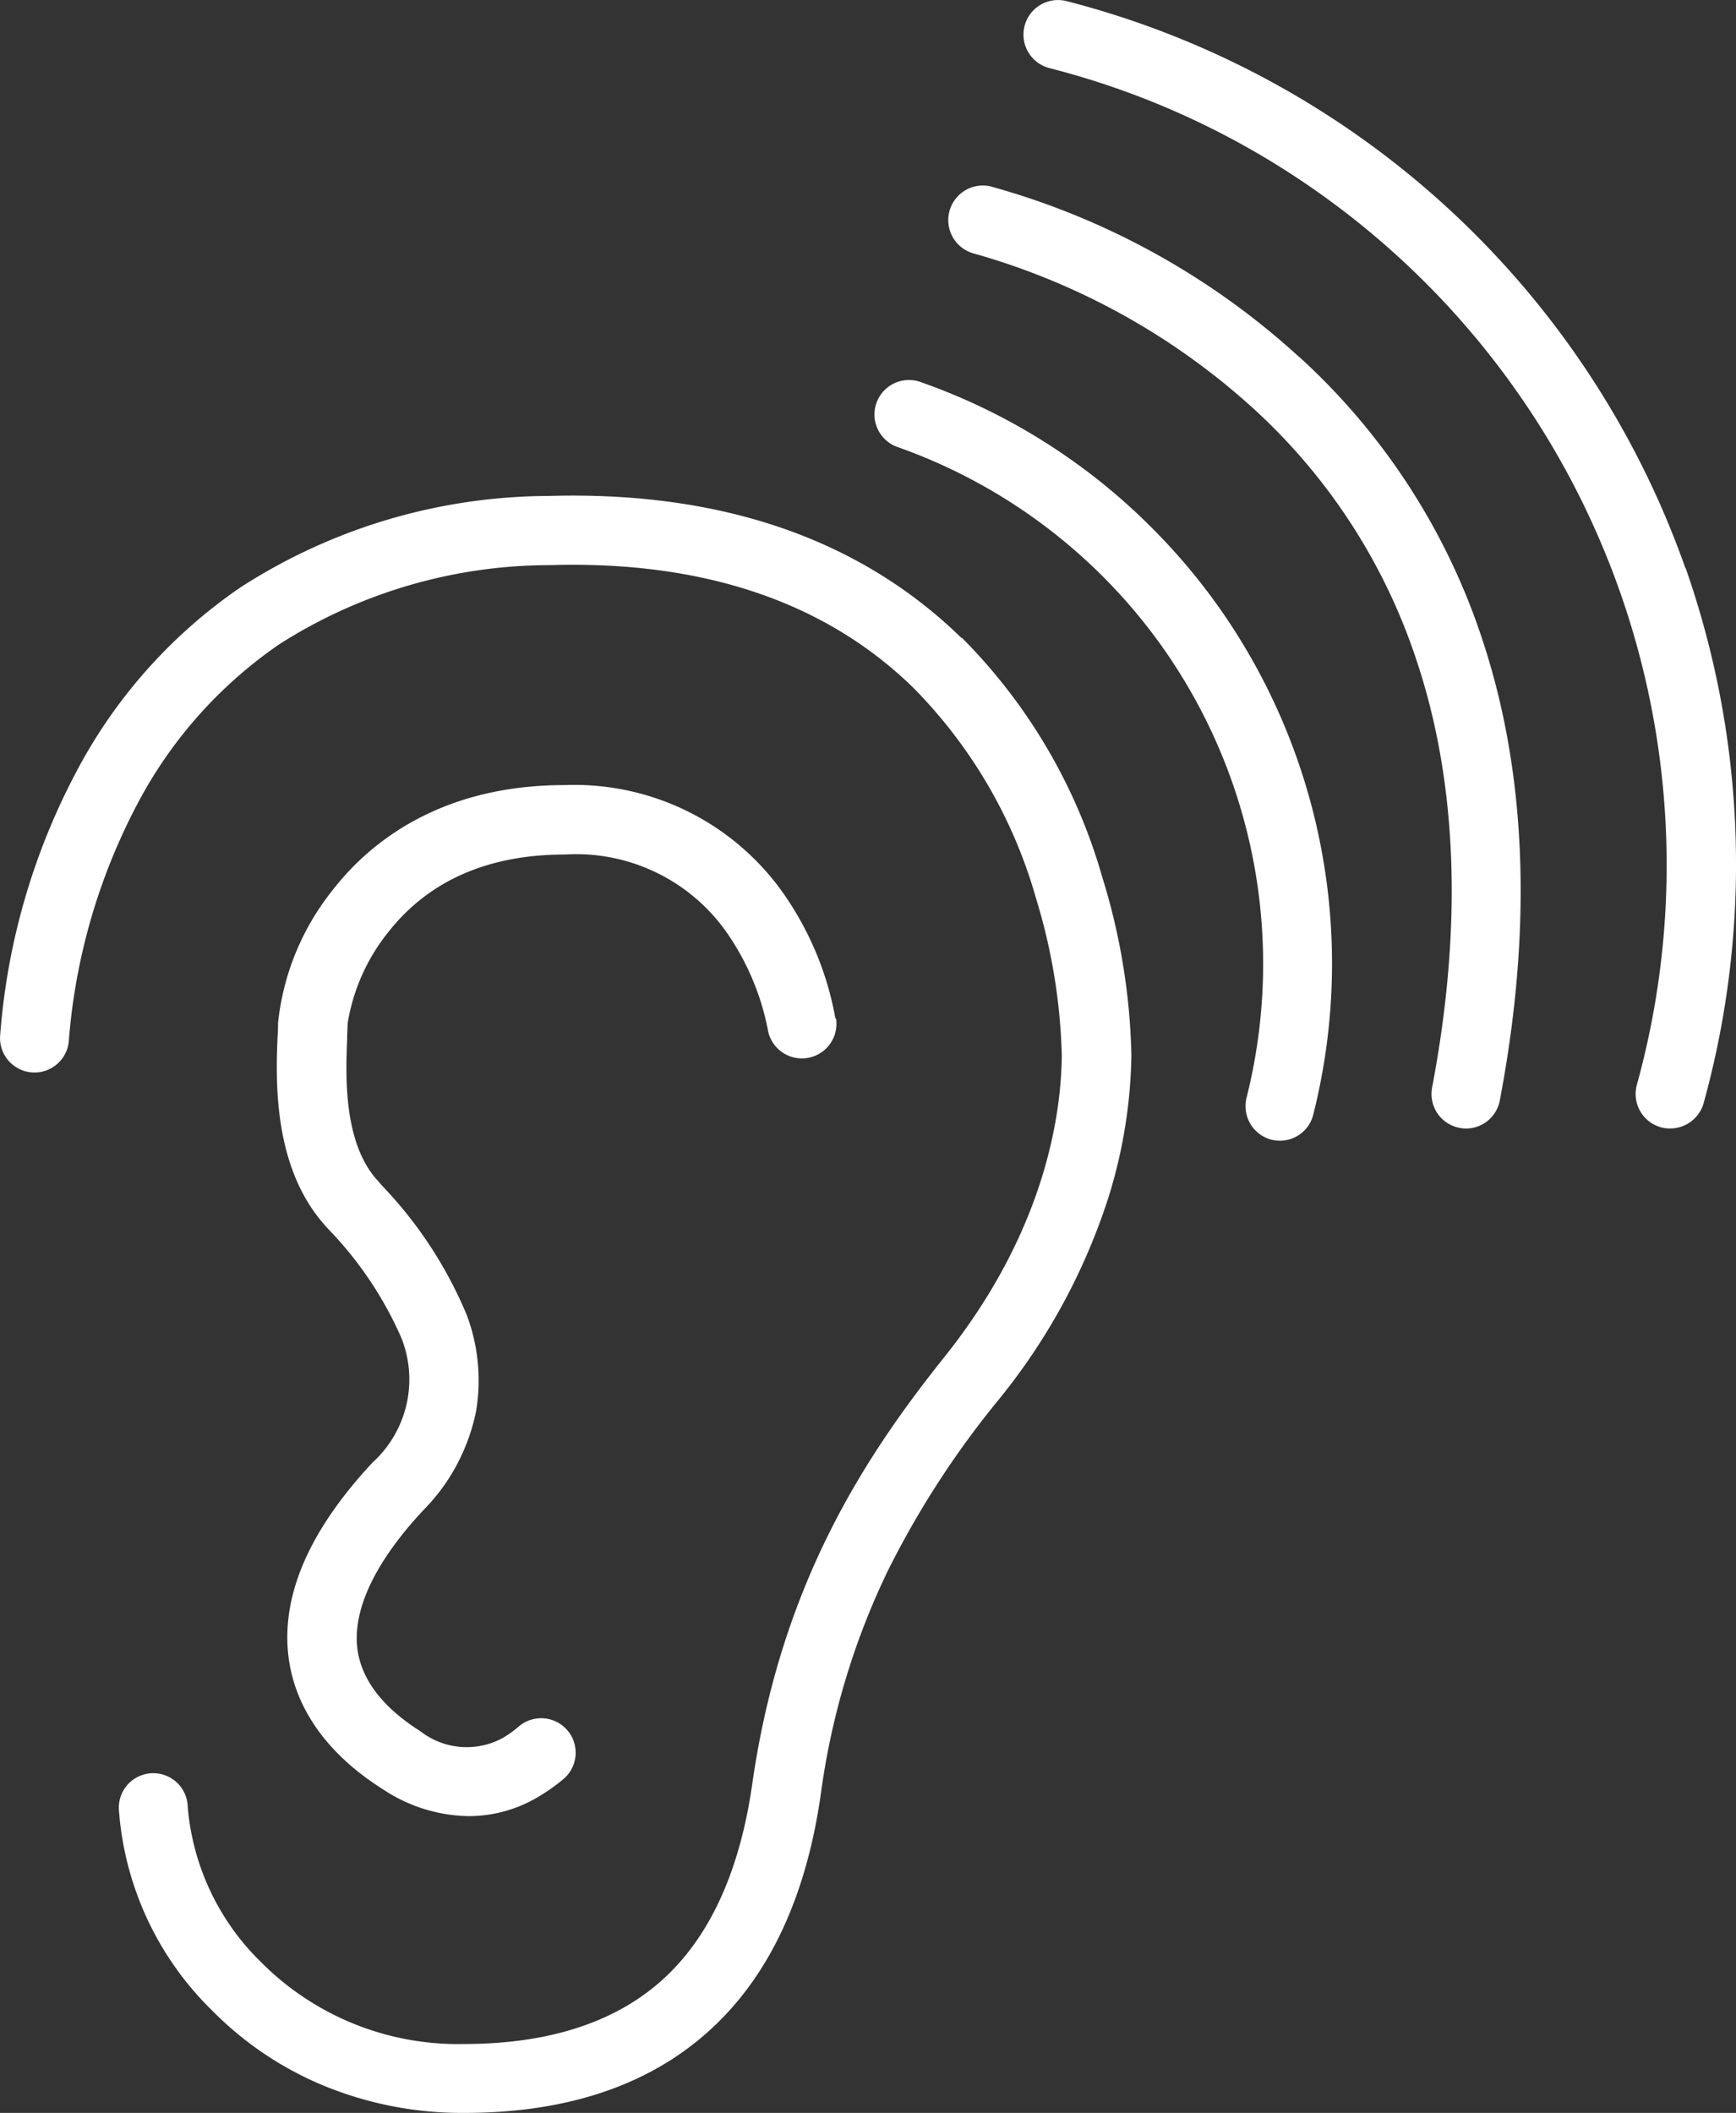
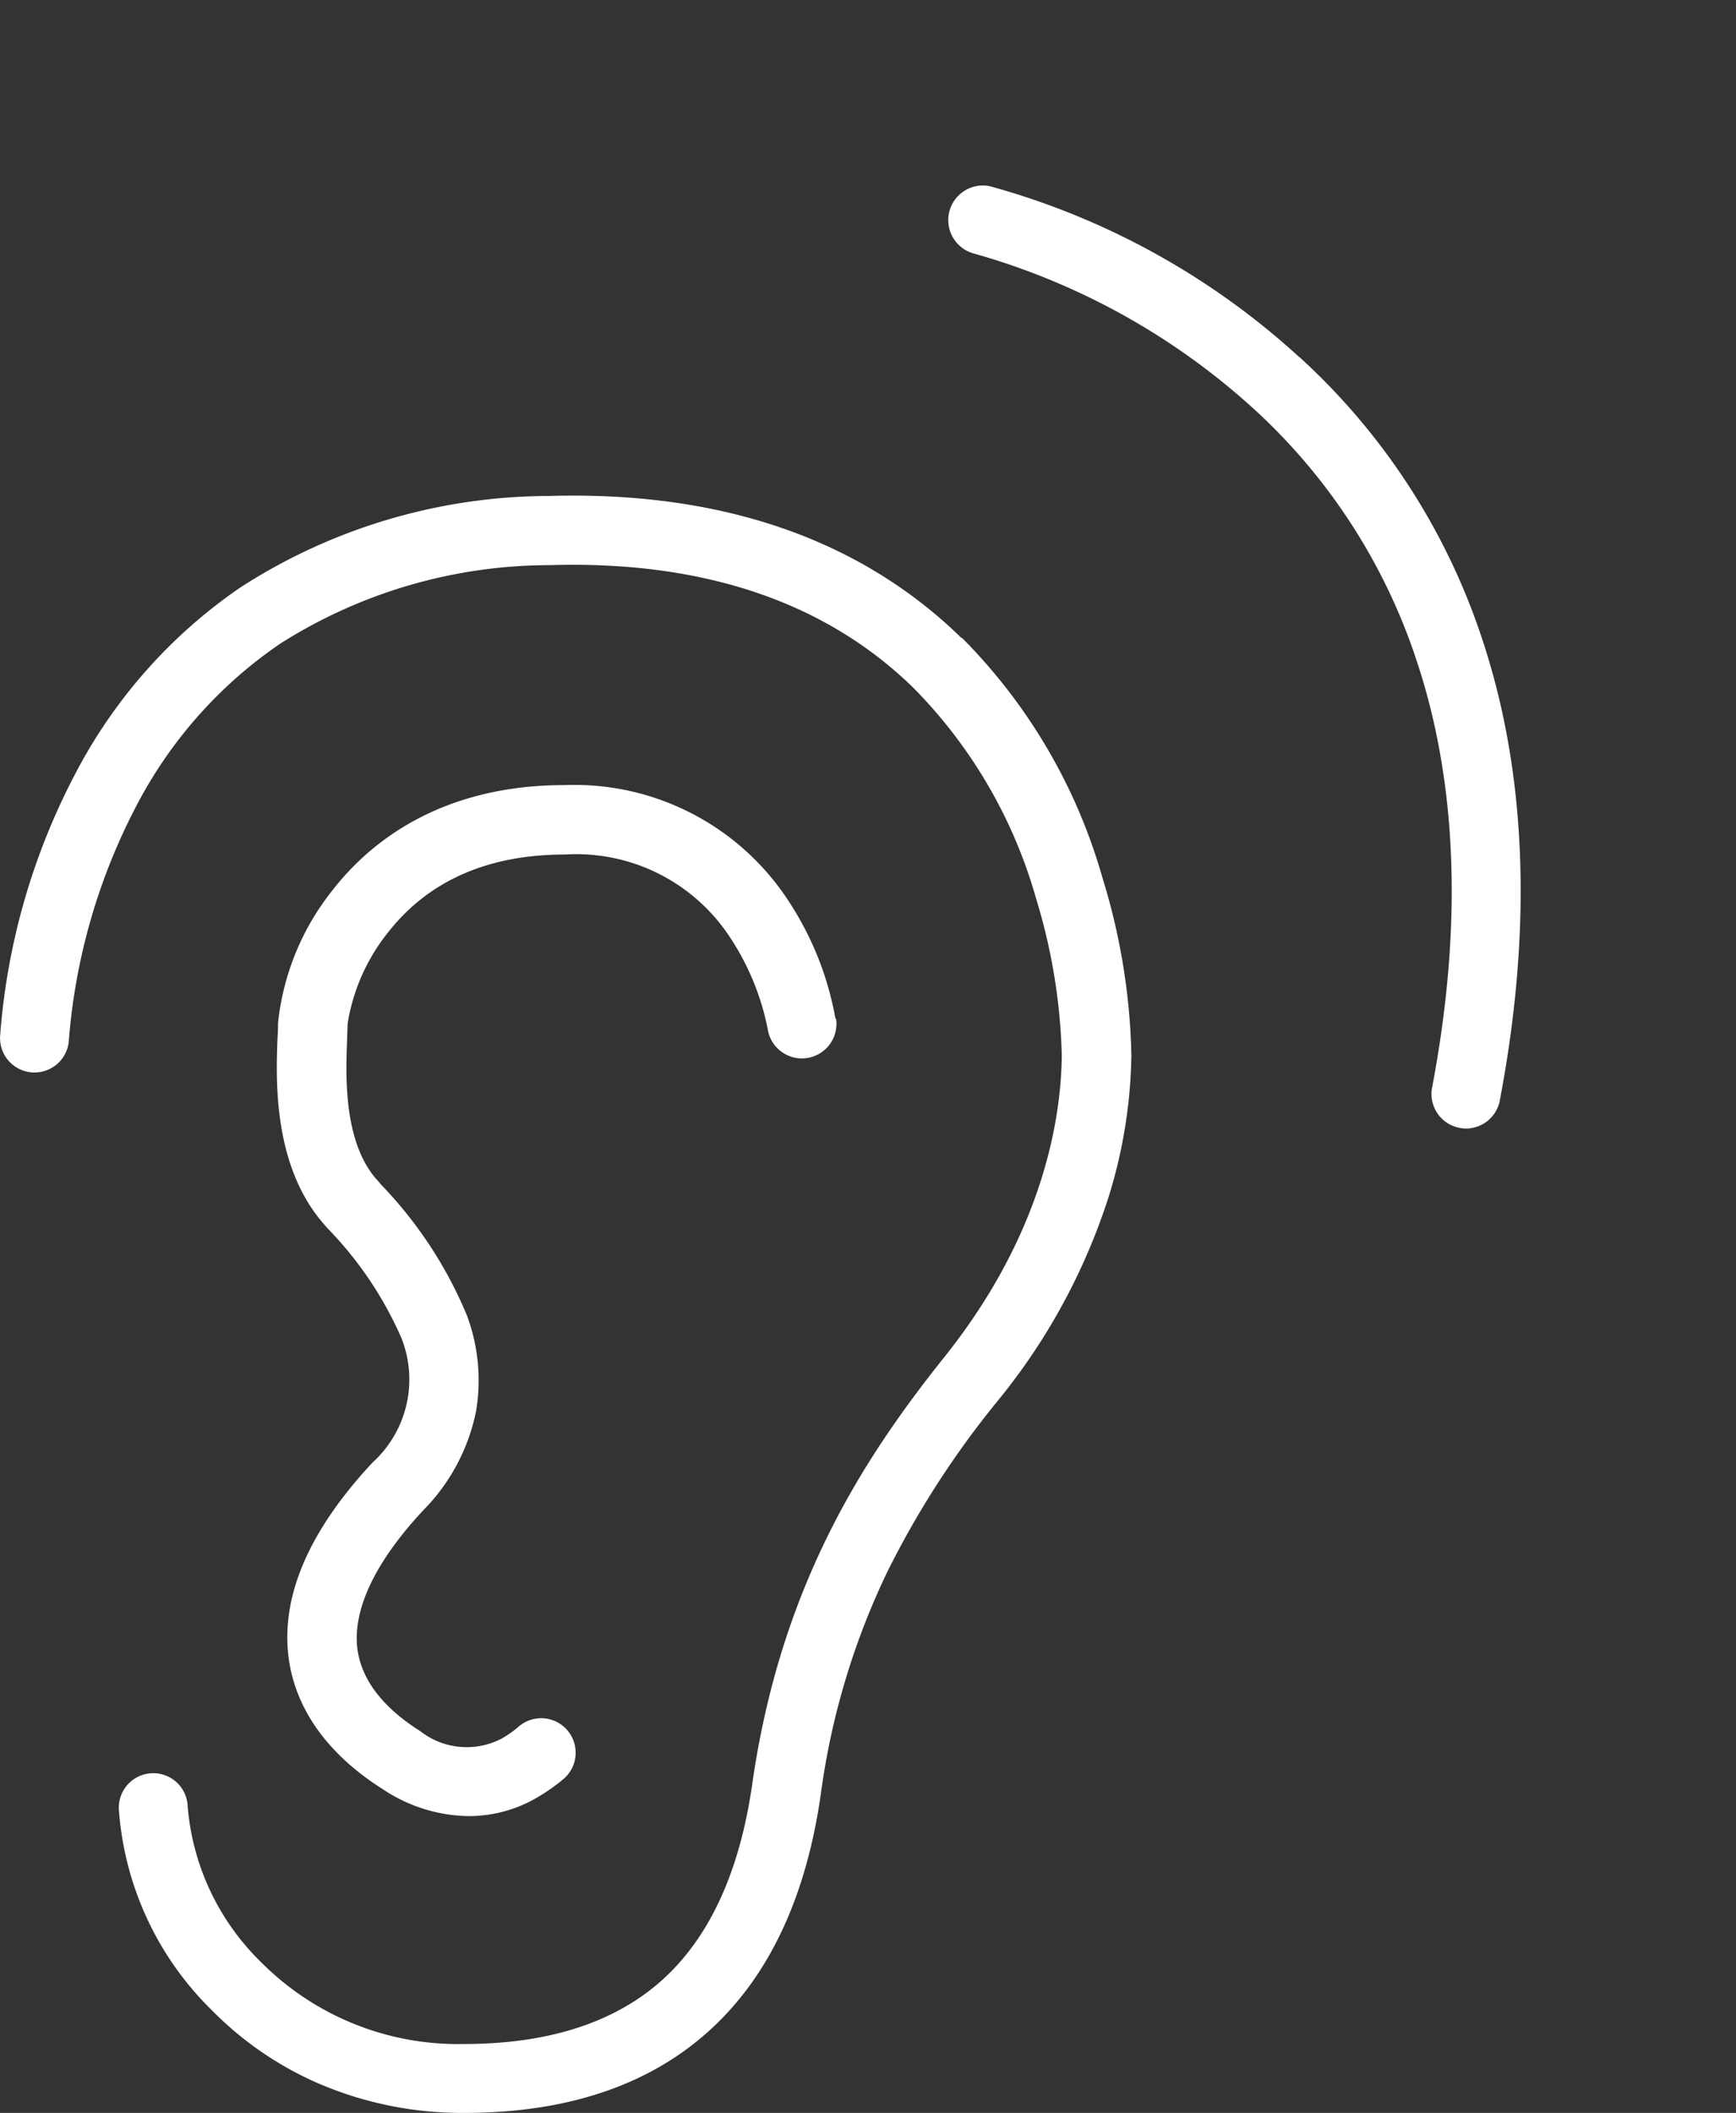
<svg xmlns="http://www.w3.org/2000/svg" width="87.669" height="106.671" viewBox="0 0 87.669 106.671">
  <rect x="0" y="0" width="87.669" height="106.671" fill="#333333" stroke="none" />
  <g id="Groupe_379" data-name="Groupe 379" transform="translate(-218.302 -493.934)">
    <path id="Tracé_363" data-name="Tracé 363" d="M266.866,513.143c-5.141-5.02-12.16-7.432-20.874-7.178a28.858,28.858,0,0,0-15.553,4.62,25.881,25.881,0,0,0-8.329,9.394,33.835,33.835,0,0,0-3.805,13.286,1.74,1.74,0,1,0,3.478.133,30.717,30.717,0,0,1,3.455-11.881,22.438,22.438,0,0,1,7.2-8.086,25.43,25.43,0,0,1,13.649-3.974c7.723-.231,13.893,1.854,18.329,6.182a24.677,24.677,0,0,1,6.207,10.643,29.5,29.5,0,0,1,1.3,7.915c-.025,2.945-.812,8.838-5.928,15.238-3.989,4.995-8.269,11.456-9.71,21.6-.619,4.291-2.085,7.552-4.376,9.7-2.389,2.243-5.807,3.383-10.171,3.383a14.023,14.023,0,0,1-10.256-4.135,12.4,12.4,0,0,1-3.7-7.832,1.74,1.74,0,1,0-3.478.111,15.754,15.754,0,0,0,4.716,10.171,17.08,17.08,0,0,0,5.443,3.71,18.344,18.344,0,0,0,7.3,1.454c5.274,0,9.492-1.454,12.547-4.328,2.885-2.7,4.716-6.655,5.442-11.758a37.334,37.334,0,0,1,3.37-11.25,45.96,45.96,0,0,1,5.611-8.669,31.349,31.349,0,0,0,5.578-10.314,25.243,25.243,0,0,0,1.127-7.067,32.473,32.473,0,0,0-1.454-8.946,28.024,28.024,0,0,0-7.1-12.135Z" transform="translate(0 13.008)" fill="#fff" />
    <path id="Tracé_364" data-name="Tracé 364" d="M253.222,524.734a15.816,15.816,0,0,0-2.314-5.842,12.908,12.908,0,0,0-11.37-5.928c-6.194,0-9.783,2.847-11.662,5.249a12.881,12.881,0,0,0-2.8,6.776c0,.158,0,.4-.023.667-.085,2.11-.254,6.486,2.316,9.444.083.1.169.194.267.3a18.613,18.613,0,0,1,3.672,5.48,5.664,5.664,0,0,1-1.454,6.28c-3.214,3.441-4.643,6.751-4.243,9.854.34,2.6,1.987,4.9,4.776,6.655a7.989,7.989,0,0,0,4.3,1.346h.06a6.82,6.82,0,0,0,3.443-.956,9.523,9.523,0,0,0,1.31-.923,1.741,1.741,0,0,0-2.268-2.643,5.269,5.269,0,0,1-.848.6,3.809,3.809,0,0,1-4.122-.365c-1.9-1.2-2.97-2.6-3.176-4.147-.254-1.987.9-4.412,3.335-7.017a9.876,9.876,0,0,0,2.666-5.043,9.4,9.4,0,0,0-.473-4.788,21.282,21.282,0,0,0-4.328-6.594c-.083-.1-.169-.206-.254-.292-1.66-1.916-1.539-5.236-1.466-7.032,0-.3.023-.581.023-.8a9.866,9.866,0,0,1,2.087-4.668c2.035-2.568,5.03-3.878,8.886-3.878a9.284,9.284,0,0,1,8.388,4.255,12.892,12.892,0,0,1,1.854,4.547,1.746,1.746,0,0,0,3.455-.51Z" transform="translate(7.266 20.606)" fill="#fff" />
-     <path id="Tracé_365" data-name="Tracé 365" d="M276.544,522.611a45.017,45.017,0,0,0-31.251-28.621,1.745,1.745,0,0,0-.86,3.383,41.066,41.066,0,0,1,12.424,5.49A41.592,41.592,0,0,1,274.095,548.7a1.746,1.746,0,0,0,1.212,2.145,1.611,1.611,0,0,0,.473.06,1.757,1.757,0,0,0,1.685-1.273,45.24,45.24,0,0,0-.908-27.021Z" transform="translate(26.87 0)" fill="#fff" />
-     <path id="Tracé_366" data-name="Tracé 366" d="M250.186,507.715a30.954,30.954,0,0,0-8.365-4.472,1.74,1.74,0,0,0-1.152,3.285,27.714,27.714,0,0,1,13.262,9.939,27.688,27.688,0,0,1,4.364,22.912,1.751,1.751,0,0,0,1.26,2.12,1.711,1.711,0,0,0,.425.05,1.733,1.733,0,0,0,1.685-1.323,31.173,31.173,0,0,0-4.909-25.807,31.461,31.461,0,0,0-6.584-6.717Z" transform="translate(22.959 9.974)" fill="#fff" />
    <path id="Tracé_367" data-name="Tracé 367" d="M259.05,507.114a38.064,38.064,0,0,0-15.636-8.642,1.747,1.747,0,0,0-.777,3.406,35.155,35.155,0,0,1,14.172,7.9,29.812,29.812,0,0,1,8.169,12.7c2.05,6.182,2.3,13.407.764,21.493a1.738,1.738,0,0,0,1.381,2.037,1.6,1.6,0,0,0,.327.035,1.738,1.738,0,0,0,1.71-1.418c1.66-8.715,1.358-16.571-.908-23.347a33.368,33.368,0,0,0-9.2-14.172Z" transform="translate(24.883 4.865)" fill="#fff" />
  </g>
</svg>